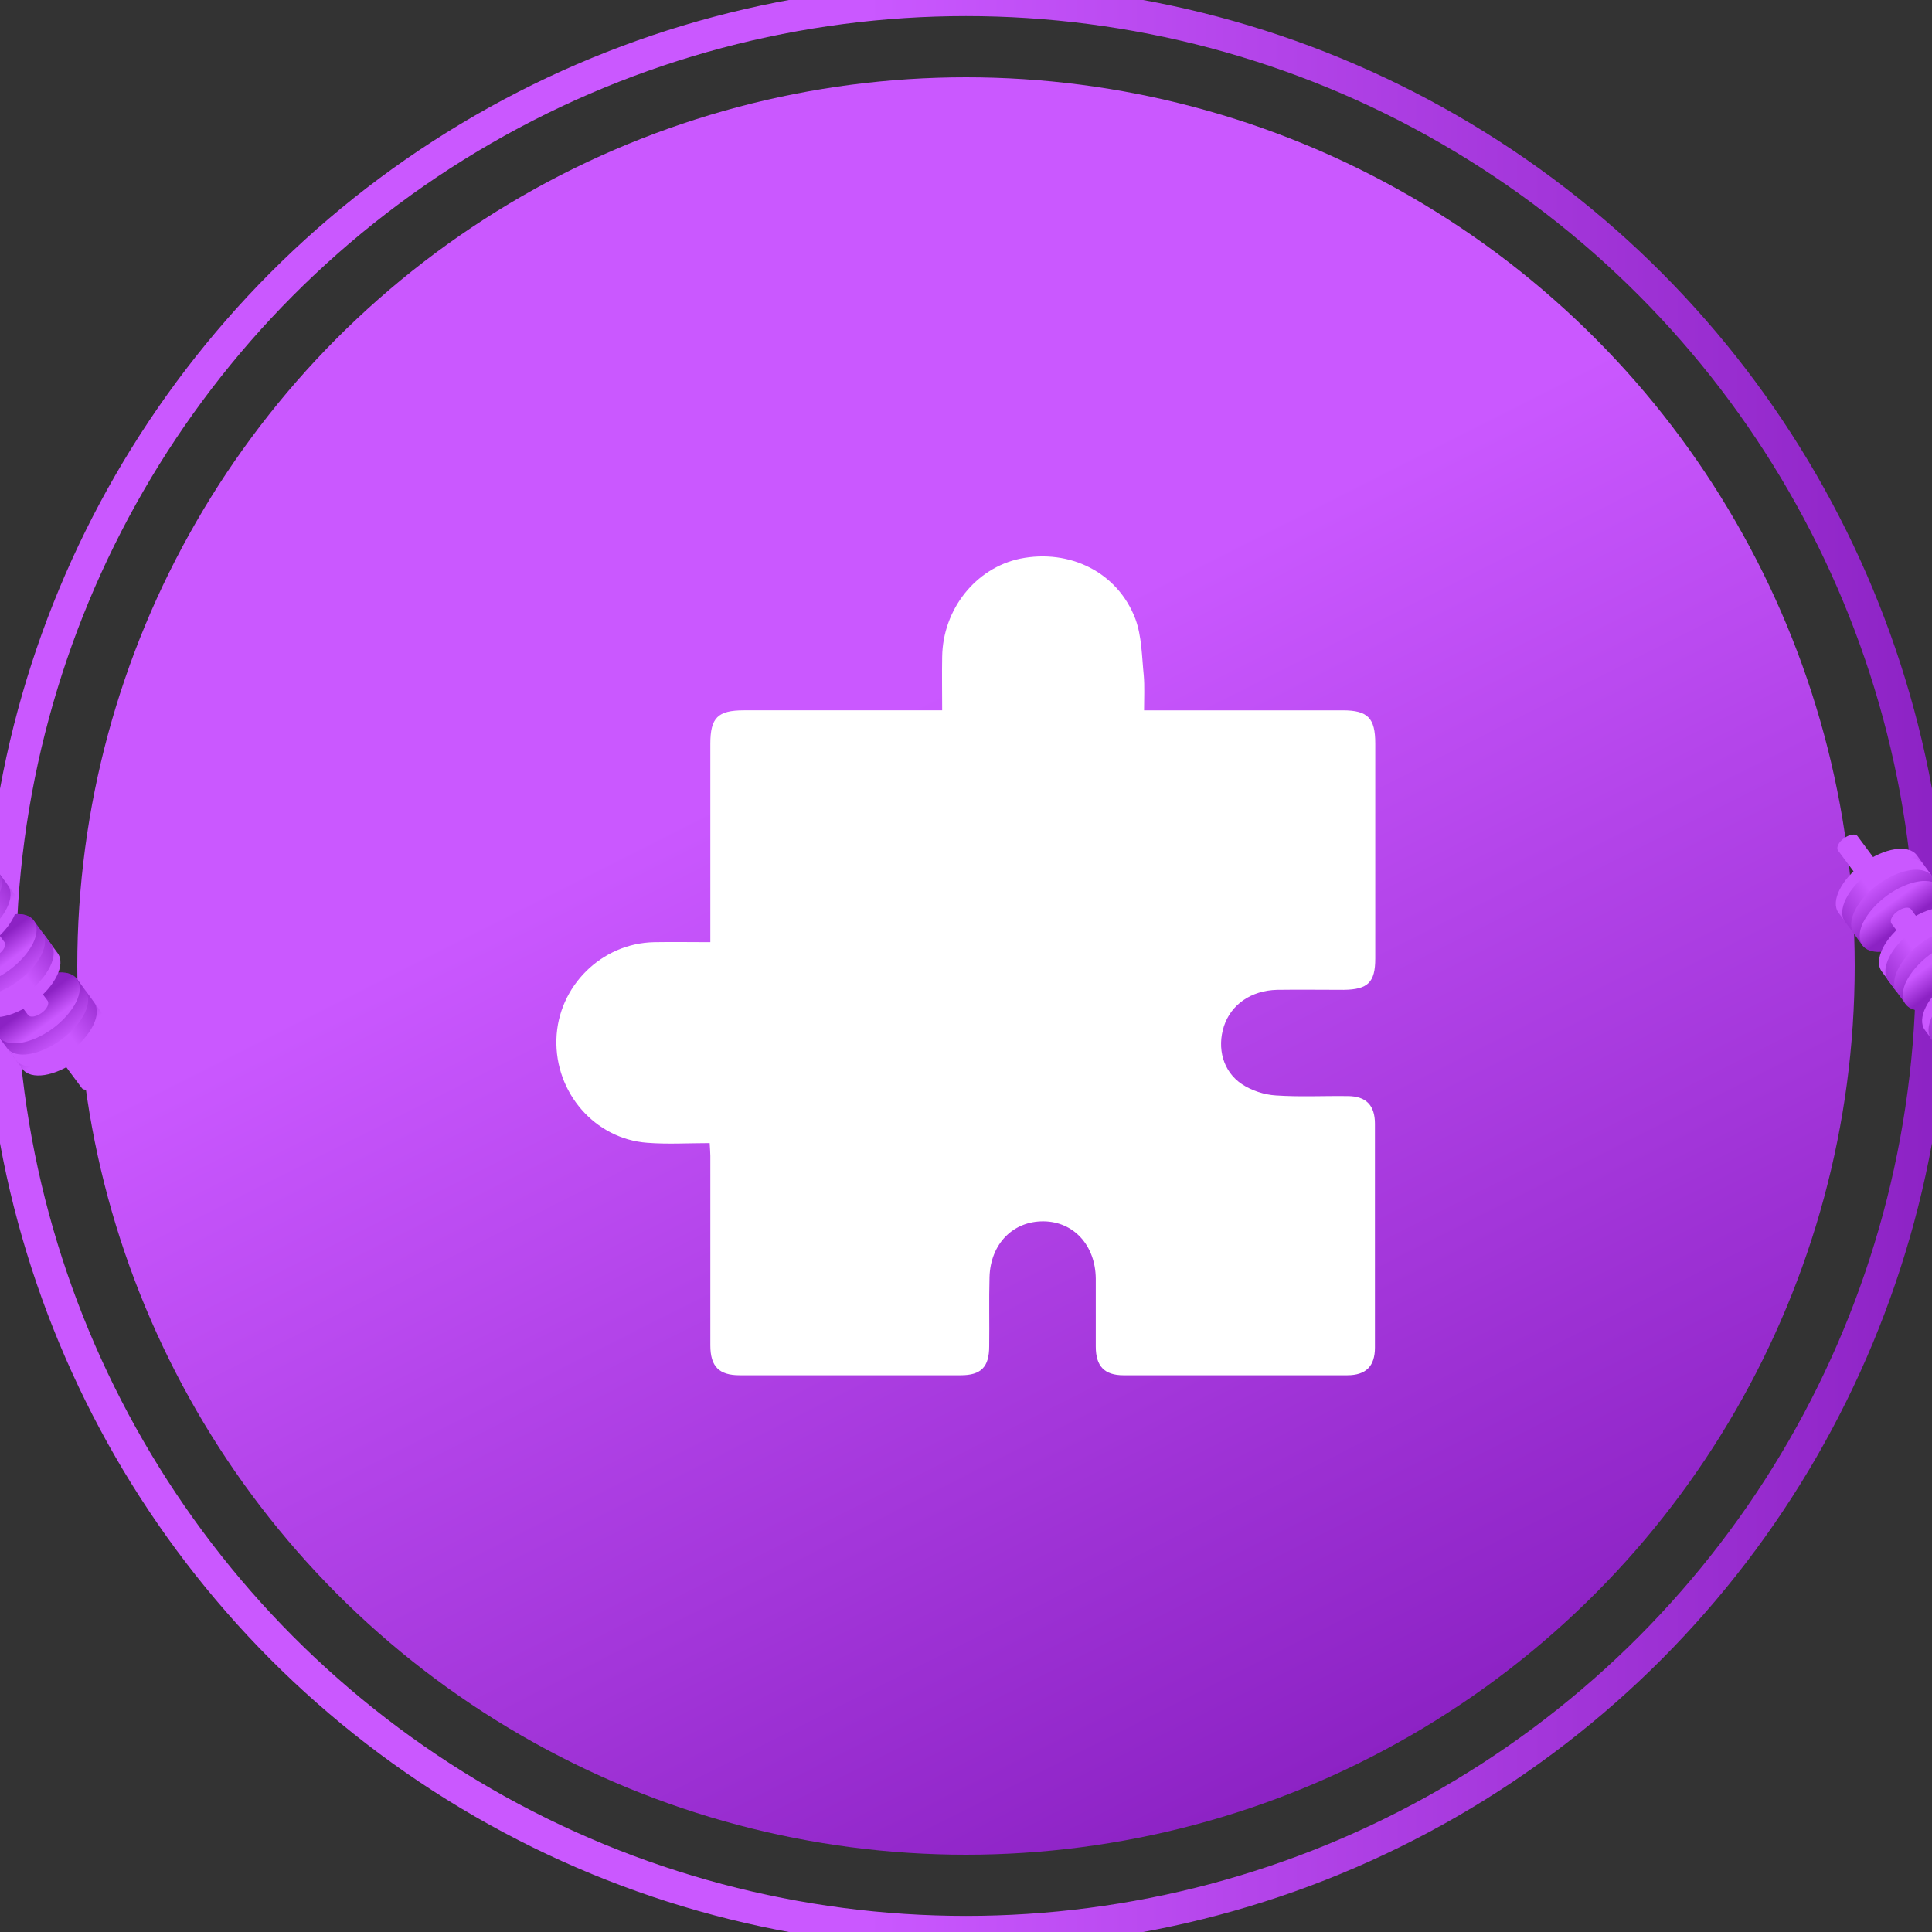
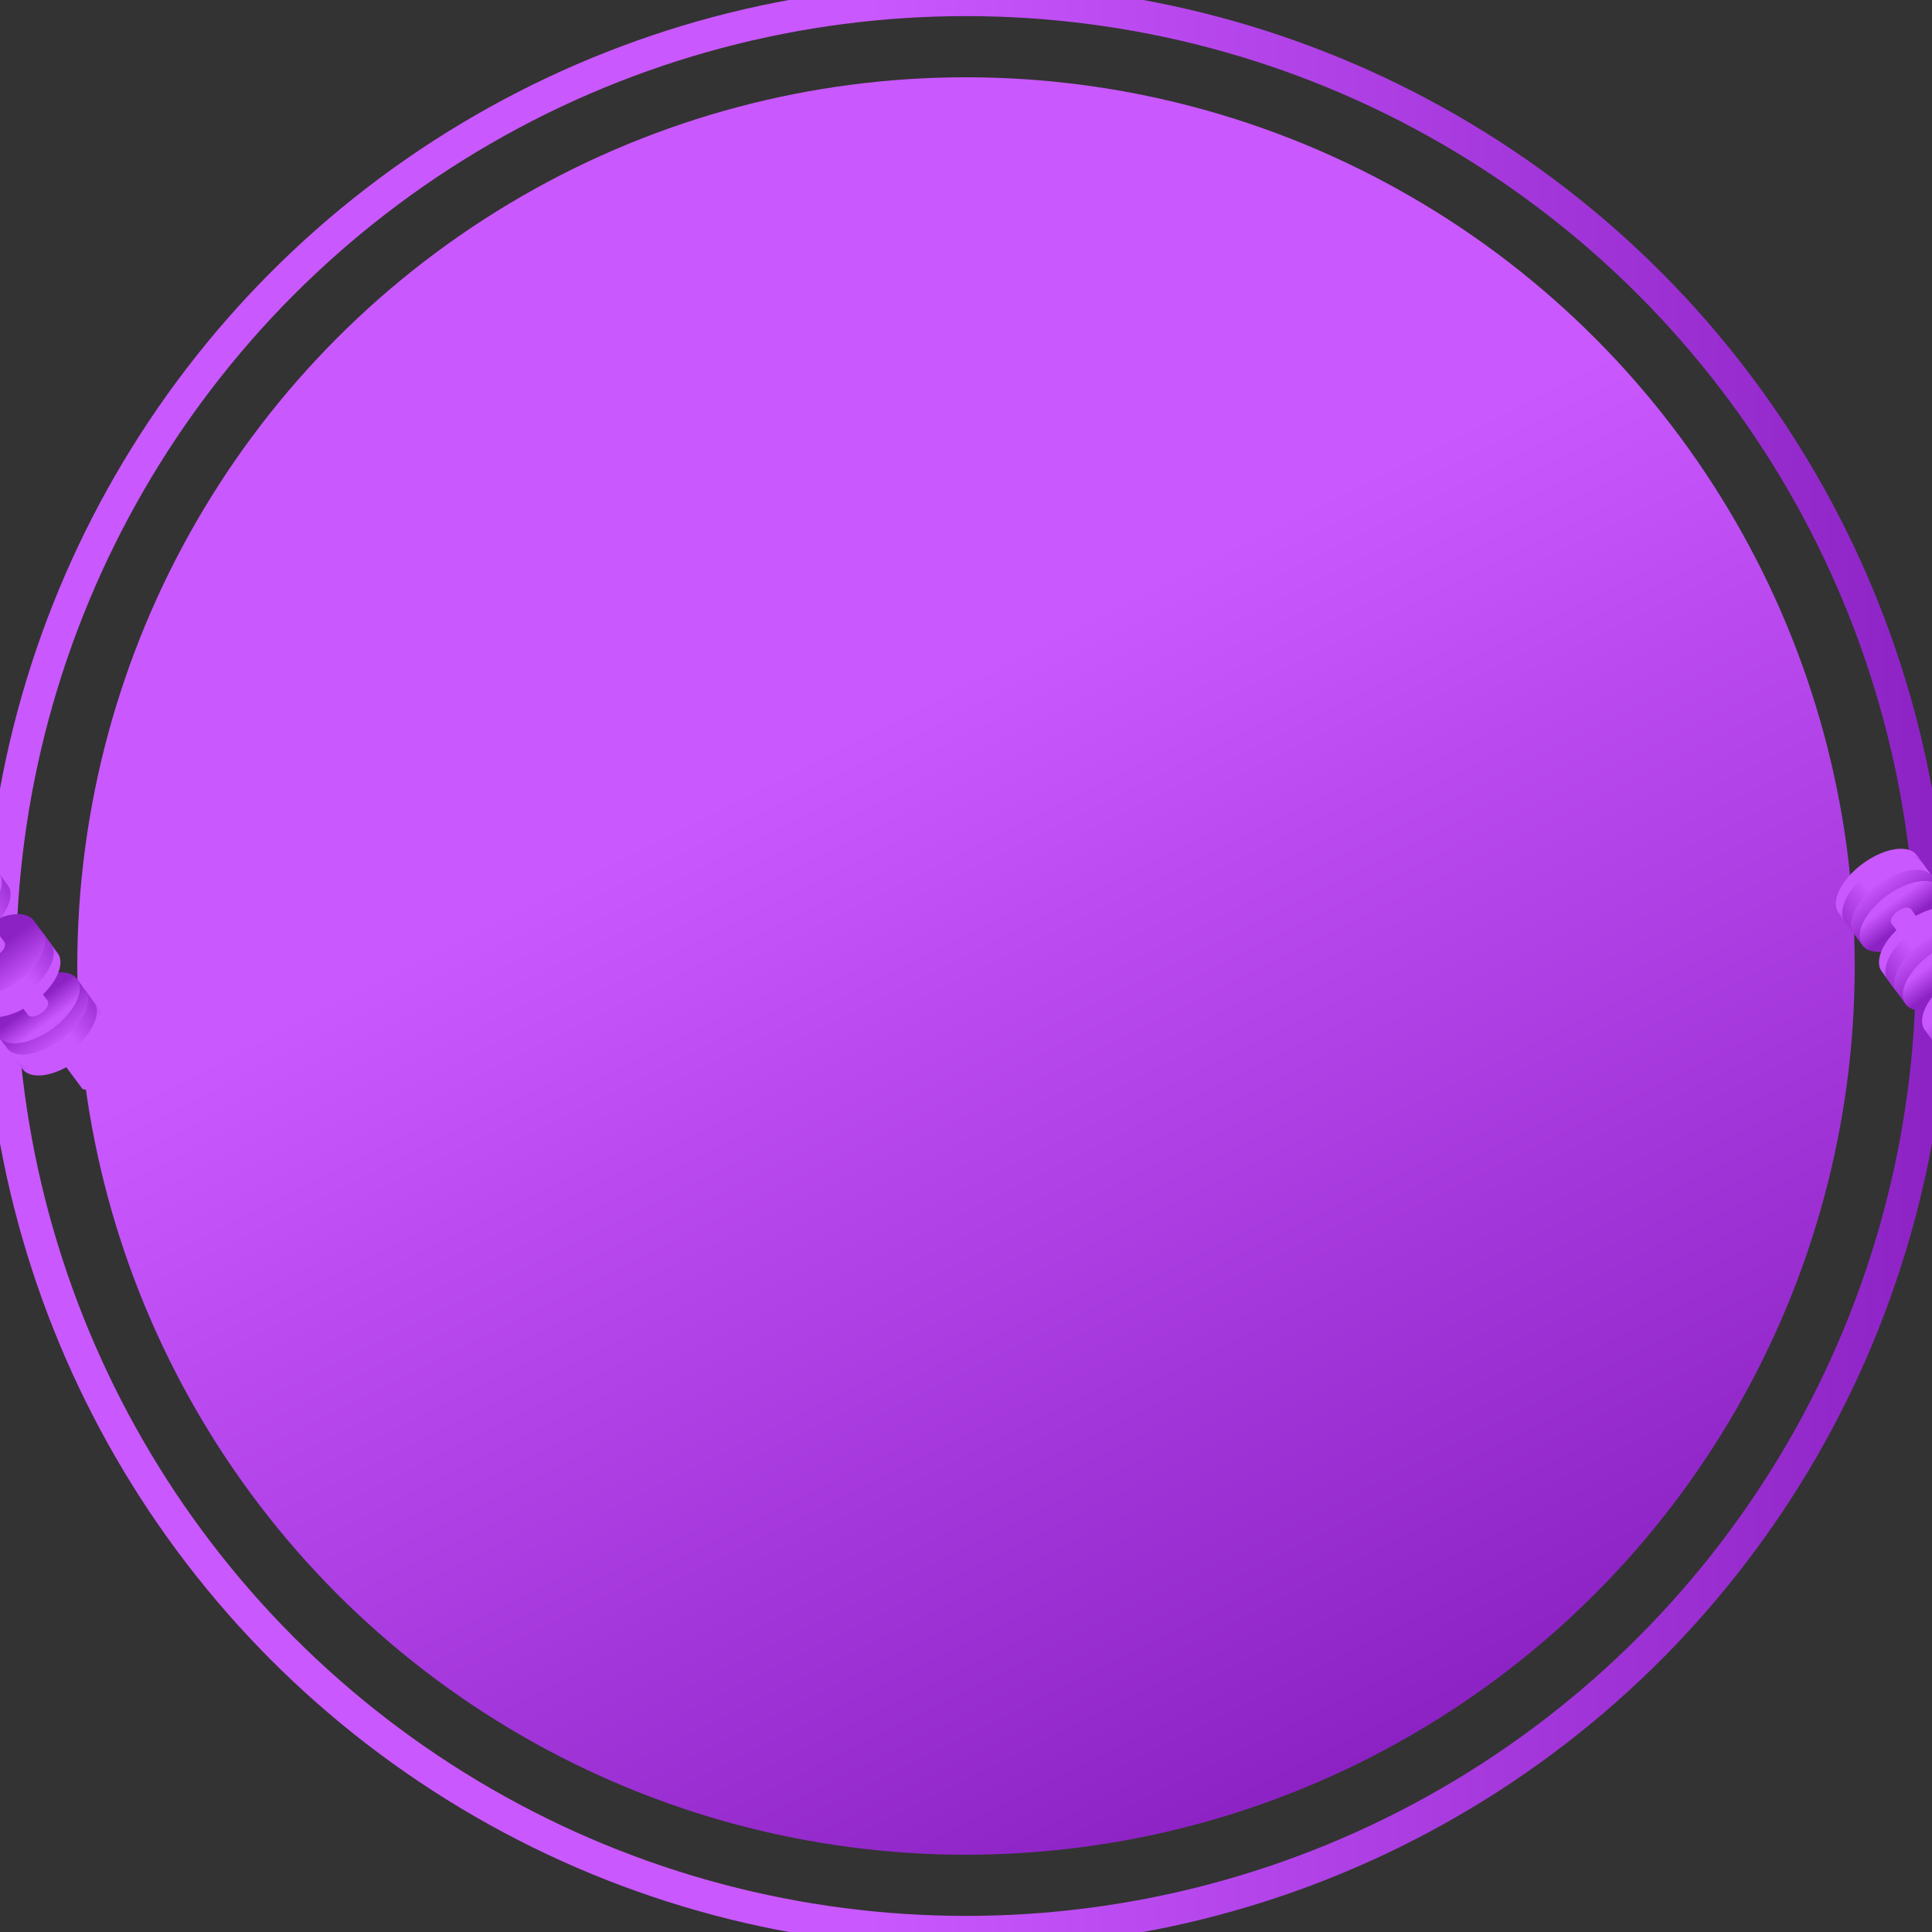
<svg xmlns="http://www.w3.org/2000/svg" version="1.1" id="Layer_1" x="0px" y="0px" viewBox="0 0 60 60" style="enable-background:new 0 0 60 60;" xml:space="preserve">
  <rect x="0" y="0" width="60" height="60" fill="#333333" stroke="none" />
  <style type="text/css">
	.st0{fill:url(#SVGID_1_);}
	.st1{fill:#FFFFFF;}
	.st2{fill:none;stroke:url(#SVGID_00000099645099503012656780000002162084843790378910_);stroke-miterlimit:10;}
	.st3{fill:url(#SVGID_00000138555322627017003140000006588623014598635173_);}
	.st4{fill:url(#SVGID_00000057139401395104643310000005019824522290480525_);}
	.st5{fill:url(#SVGID_00000158005365653493694410000010999112138094226050_);}
	.st6{fill:url(#SVGID_00000007391184815173234580000011151641583018328718_);}
	.st7{fill:url(#SVGID_00000093878318915130488050000016706732033678644157_);}
	.st8{fill:url(#SVGID_00000031185605217868336430000018269994933616087207_);}
	.st9{fill:url(#SVGID_00000023242893726867829470000004266403865795355529_);}
	.st10{fill:url(#SVGID_00000115491747686529958390000010093048439086503093_);}
	.st11{fill:url(#SVGID_00000123433541305064821370000004406124724834583475_);}
	.st12{fill:url(#SVGID_00000084509897232841053600000007454037442719710879_);}
	.st13{fill:url(#SVGID_00000137114258949906473080000014578521299477347204_);}
	.st14{fill:url(#SVGID_00000130617760080017360850000015947863343963842959_);}
	.st15{fill:url(#SVGID_00000143598381018592149030000009043725682883232933_);}
	.st16{fill:url(#SVGID_00000000938860806005249080000007647472148771390607_);}
	.st17{fill:url(#SVGID_00000065756177512050812250000011425695068657342381_);}
	.st18{fill:url(#SVGID_00000142876185735314551380000010708805089665335716_);}
	.st19{fill:url(#SVGID_00000114036853406067910760000005542094715901549201_);}
	.st20{fill:url(#SVGID_00000011012416184302660380000016806617708902259345_);}
	.st21{fill:url(#SVGID_00000101100911950885954470000001873452542316503466_);}
	.st22{fill:url(#SVGID_00000147908909006879821160000016525498008339341235_);}
	.st23{fill:url(#SVGID_00000135687396266214374320000000097284438279687062_);}
	.st24{fill:url(#SVGID_00000118357690786882357340000012884696130962126762_);}
	.st25{fill:url(#SVGID_00000160894440624793842890000005509068160832950949_);}
	.st26{fill:url(#SVGID_00000059994213917781904380000017781998143953714848_);}
	.st27{fill:url(#SVGID_00000036243009018137350860000007631945939840021404_);}
	.st28{fill:url(#SVGID_00000144312019897036690990000009318346396810158013_);}
	.st29{fill:url(#SVGID_00000135673836769994464270000018222150261954117515_);}
	.st30{fill:url(#SVGID_00000011729142230943778680000013508873161012664762_);}
	.st31{fill:url(#SVGID_00000083067878751817510920000000667759800476859267_);}
	.st32{fill:none;stroke:url(#SVGID_00000123424549843976348430000008707000929927907248_);stroke-miterlimit:10;}
	.st33{fill:url(#SVGID_00000036245786056238374930000010644111260473597339_);}
	.st34{fill:url(#SVGID_00000084496235567368365080000005194086467929390978_);}
	.st35{fill:url(#SVGID_00000105415153005565238420000004602256019571770278_);}
	.st36{fill:url(#SVGID_00000134242841222354663340000000365299018236387979_);}
	.st37{fill:url(#SVGID_00000073683911228993657930000014635953598855788169_);}
	.st38{fill:url(#SVGID_00000064344835392619551570000011459786747061231263_);}
	.st39{fill:url(#SVGID_00000105428930688305775440000017734789256591346822_);}
	.st40{fill:url(#SVGID_00000038385967671800976650000009390586716016773300_);}
	.st41{fill:url(#SVGID_00000077321898396485645430000015139171281268148111_);}
	.st42{fill:url(#SVGID_00000156575782692367601300000001116525033164898198_);}
	.st43{fill:url(#SVGID_00000072997262702017094320000002216632125361474466_);}
	.st44{fill:url(#SVGID_00000002364674992615262310000007607639462371499181_);}
	.st45{fill:url(#SVGID_00000136410670905280239540000008453106280414580099_);}
	.st46{fill:url(#SVGID_00000078029112819847538430000012673133383022267777_);}
	.st47{fill:url(#SVGID_00000005985269978612699920000011686687354119776662_);}
	.st48{fill:url(#SVGID_00000005246718829298142880000014789115112220197508_);}
	.st49{fill:url(#SVGID_00000063617618047713390980000016317011818076049308_);}
	.st50{fill:url(#SVGID_00000060716473575567580860000015789313460241195651_);}
	.st51{fill:url(#SVGID_00000142135908730609945570000009488449292568950437_);}
	.st52{fill:url(#SVGID_00000069364754094154486840000001136250696637410210_);}
	.st53{fill:url(#SVGID_00000170961057586993376300000018055778119459199363_);}
	.st54{fill:url(#SVGID_00000104688764248829136430000014711116068859906978_);}
	.st55{fill:url(#SVGID_00000093156384064271308090000000868836137729206446_);}
	.st56{fill:url(#SVGID_00000146478245445771287570000000033644628832236189_);}
	.st57{fill:url(#SVGID_00000064346249124458589520000007120557526705945255_);}
	.st58{fill:url(#SVGID_00000017495528516859397350000005585585052038265506_);}
	.st59{fill:url(#SVGID_00000088840261720192949200000013189192253122078901_);}
	.st60{fill:url(#SVGID_00000131335526103786399160000009897763830319901315_);}
	.st61{fill:url(#SVGID_00000023969919829282480330000017232313964643922337_);}
	.st62{fill:none;stroke:url(#SVGID_00000036241000527817873260000016872924007572661122_);stroke-miterlimit:10;}
	.st63{fill:url(#SVGID_00000154424430276870289830000012358446841215594647_);}
	.st64{fill:url(#SVGID_00000107570696179747178550000010547640002806105524_);}
	.st65{fill:url(#SVGID_00000057111552486324305160000017261995557373469102_);}
	.st66{fill:url(#SVGID_00000029004309292287173220000003150339770395919282_);}
	.st67{fill:url(#SVGID_00000106116787304538891770000013012351264818499208_);}
	.st68{fill:url(#SVGID_00000151518036960754463590000002765078671437177240_);}
	.st69{fill:url(#SVGID_00000052080870402090757850000018183109974537935785_);}
	.st70{fill:url(#SVGID_00000054988523479635327700000011056648034787316634_);}
	.st71{fill:url(#SVGID_00000023993815435030510830000007234922288282393491_);}
	.st72{fill:url(#SVGID_00000037659469869121460340000013988715704031443380_);}
	.st73{fill:url(#SVGID_00000029021655205415497910000017220878368070132125_);}
	.st74{fill:url(#SVGID_00000142164684891198175540000016341878575959132034_);}
	.st75{fill:url(#SVGID_00000019659030114966407760000017321975174142149778_);}
	.st76{fill:url(#SVGID_00000040534128614478143300000012051647521900847269_);}
	.st77{fill:url(#SVGID_00000098180562973777073280000005936321299241823159_);}
	.st78{fill:url(#SVGID_00000111163656107725938210000002291621444988801956_);}
	.st79{fill:url(#SVGID_00000041999337633075009530000002357628945871185314_);}
	.st80{fill:url(#SVGID_00000129181231946295003780000014985838984306010779_);}
	.st81{fill:url(#SVGID_00000122705053571135144750000012406783400275881619_);}
	.st82{fill:url(#SVGID_00000047766759566287061230000004185101979696551836_);}
	.st83{fill:url(#SVGID_00000054262041090693426000000013717874857098652566_);}
	.st84{fill:url(#SVGID_00000049920842424751393870000016139285387936419209_);}
	.st85{fill:url(#SVGID_00000095334488163815989640000014887790626657300365_);}
	.st86{fill:url(#SVGID_00000146473785954346228920000004194641039610122398_);}
	.st87{fill:url(#SVGID_00000168818538616152919230000011644538544004340637_);}
	.st88{fill:url(#SVGID_00000010307083116809830010000001811179418774456765_);}
	.st89{fill:url(#SVGID_00000096046660238873469870000010970956462429833908_);}
	.st90{fill:url(#SVGID_00000106859025052991810760000000503963310396822943_);}
	.st91{fill:url(#SVGID_00000168090168605996545850000007309152485069621695_);}
	.st92{fill:none;stroke:url(#SVGID_00000163780038949416183640000008943045915415391889_);stroke-miterlimit:10;}
	.st93{fill:url(#SVGID_00000107567879375962853900000014128708868527294373_);}
	.st94{fill:url(#SVGID_00000124125948964783079260000008299526526827552428_);}
	.st95{fill:url(#SVGID_00000115478121330678798710000010991064551391254917_);}
	.st96{fill:url(#SVGID_00000120547247463358897360000002303732561598664621_);}
	.st97{fill:url(#SVGID_00000073703290256458400760000013134912306006349986_);}
	.st98{fill:url(#SVGID_00000024691117675140964020000003733857395580599949_);}
	.st99{fill:url(#SVGID_00000083066874649583630480000014414768118565400709_);}
	.st100{fill:url(#SVGID_00000036973103911804318740000012256868224301856896_);}
	.st101{fill:url(#SVGID_00000170238913744776420000000003112186353453871281_);}
	.st102{fill:url(#SVGID_00000034801551599008247570000002472379117400837566_);}
	.st103{fill:url(#SVGID_00000034770631270423814510000011837211256352742303_);}
	.st104{fill:url(#SVGID_00000049904687579454534210000012718726349816477613_);}
	.st105{fill:url(#SVGID_00000145738181964994879020000001892466616654419126_);}
	.st106{fill:url(#SVGID_00000142159248289816365720000002836400382871750833_);}
	.st107{fill:url(#SVGID_00000039833207787781072660000005674332900897150906_);}
	.st108{fill:url(#SVGID_00000112627752937876621110000013116054373793070214_);}
	.st109{fill:url(#SVGID_00000054987438802981379960000014268874749043215795_);}
	.st110{fill:url(#SVGID_00000047039065078916221000000011659619360284102817_);}
	.st111{fill:url(#SVGID_00000029025680724942488690000005741128528156367000_);}
	.st112{fill:url(#SVGID_00000182530859392085542870000017602606728271969666_);}
	.st113{fill:url(#SVGID_00000097500929750299954470000015508822281882113208_);}
	.st114{fill:url(#SVGID_00000040547350245782304520000008094587968616852151_);}
	.st115{fill:url(#SVGID_00000168116327367563649940000014979017495247899272_);}
	.st116{fill:url(#SVGID_00000124144256659859771380000011397652759814103954_);}
	.st117{fill:url(#SVGID_00000128461161156210879040000014425275112043352741_);}
	.st118{fill:url(#SVGID_00000165945082419812828600000007510153100362535819_);}
	.st119{fill:url(#SVGID_00000111191922705992171730000010897602151295358634_);}
	.st120{fill:url(#SVGID_00000083055021000822650410000012290445353674774966_);}
	.st121{fill:url(#SVGID_00000038382637438887152380000009840120695077103001_);}
	.st122{fill:none;stroke:url(#SVGID_00000083795094360902193810000000479849943122240435_);stroke-miterlimit:10;}
	.st123{fill:url(#SVGID_00000002379251844497692350000010582395513945920422_);}
	.st124{fill:url(#SVGID_00000013887722504346831310000009470271194674356412_);}
	.st125{fill:url(#SVGID_00000018233805795609589550000002109164241148971429_);}
	.st126{fill:url(#SVGID_00000119075198968627959250000011929858267156138888_);}
	.st127{fill:url(#SVGID_00000076574426920681170410000018135340963632799653_);}
	.st128{fill:url(#SVGID_00000071544649143012633390000012322878130905367735_);}
	.st129{fill:url(#SVGID_00000115500286507757901970000008832488950111936429_);}
	.st130{fill:url(#SVGID_00000063600280896077619120000005365042692757659030_);}
	.st131{fill:url(#SVGID_00000085954676553669908600000010222080572170133396_);}
	.st132{fill:url(#SVGID_00000160157821325835503730000000984294979652236940_);}
	.st133{fill:url(#SVGID_00000142889379095525168180000000155336777701865144_);}
	.st134{fill:url(#SVGID_00000111157149067291924050000004302696371776920505_);}
	.st135{fill:url(#SVGID_00000056427354469117197960000018163123277104362628_);}
	.st136{fill:url(#SVGID_00000043458191137544169720000016879273450877524659_);}
	.st137{fill:url(#SVGID_00000016796504430469221610000007173161390779004597_);}
	.st138{fill:url(#SVGID_00000054949103905098386580000001544466877023602604_);}
	.st139{fill:url(#SVGID_00000119099332882191869980000018278603063829684895_);}
	.st140{fill:url(#SVGID_00000078761510564878440330000005897287164567732379_);}
	.st141{fill:url(#SVGID_00000108271328229398658290000017540092973594102971_);}
	.st142{fill:url(#SVGID_00000183958519326732105940000005255498249340590750_);}
	.st143{fill:url(#SVGID_00000009577502681809558830000014105743712319584932_);}
	.st144{fill:url(#SVGID_00000124842414082687968710000014107941505625823663_);}
	.st145{fill:url(#SVGID_00000054976640839390273220000016293100281117419429_);}
	.st146{fill:url(#SVGID_00000033327216739526215860000003535522743337878173_);}
	.st147{fill:url(#SVGID_00000057834352590504762200000000408159867883616152_);}
	.st148{fill:url(#SVGID_00000175299395299019783130000001361442773920107138_);}
	.st149{fill:url(#SVGID_00000126316108239565644170000015365656862723297720_);}
	.st150{fill:url(#SVGID_00000086687550431621498290000016974269307813545150_);}
	.st151{fill:url(#SVGID_00000092455486839641304210000013526318037388874653_);}
	.st152{fill:none;stroke:url(#SVGID_00000086690778804465692540000007702131962340026809_);stroke-miterlimit:10;}
	.st153{fill:url(#SVGID_00000010306930896087241790000007183315751617549469_);}
	.st154{fill:url(#SVGID_00000020380861457647429560000000481392858019746442_);}
	.st155{fill:url(#SVGID_00000114776705283071574110000018300332847245522321_);}
	.st156{fill:url(#SVGID_00000090265882328412905030000003959217832169910964_);}
	.st157{fill:url(#SVGID_00000138554908643934772290000016452233709123105461_);}
	.st158{fill:url(#SVGID_00000103947470337185147770000017515091682017223577_);}
	.st159{fill:url(#SVGID_00000023976876893078403060000002143638398415254153_);}
	.st160{fill:url(#SVGID_00000183968873810442583030000013956144186791539887_);}
	.st161{fill:url(#SVGID_00000124152378104941594870000003623503534706445205_);}
	.st162{fill:url(#SVGID_00000106106431702176104120000007081756629308679582_);}
	.st163{fill:url(#SVGID_00000001642289793022374340000009224545834556869002_);}
	.st164{fill:url(#SVGID_00000037667531875117998140000015775277627948007593_);}
	.st165{fill:url(#SVGID_00000047781299579029899410000000560736602002342567_);}
	.st166{fill:url(#SVGID_00000080913344334536527550000007107239632145952911_);}
	.st167{fill:url(#SVGID_00000179643246863672827270000016983138364145138875_);}
	.st168{fill:url(#SVGID_00000013909557726010873130000005192871499778460573_);}
	.st169{fill:url(#SVGID_00000085960957873182853340000001619846973917507995_);}
	.st170{fill:url(#SVGID_00000175310473030165746870000014136882043932315046_);}
	.st171{fill:url(#SVGID_00000150079036057064356420000006346770842274259632_);}
	.st172{fill:url(#SVGID_00000083088474750935505400000007265461692344732066_);}
	.st173{fill:url(#SVGID_00000164484463549708969210000013926761469368548232_);}
	.st174{fill:url(#SVGID_00000013902684675969957800000002631909908593350332_);}
	.st175{fill:url(#SVGID_00000127722665654864123800000001328850440023068323_);}
	.st176{fill:url(#SVGID_00000154403830667751957400000007305433096868217744_);}
	.st177{fill:url(#SVGID_00000125597415549447601380000006824284033333740943_);}
	.st178{fill:url(#SVGID_00000062192395933837805850000006324180818944758155_);}
	.st179{fill:url(#SVGID_00000096025874424299426000000006829205727250439583_);}
	.st180{fill:url(#SVGID_00000127031580008426658620000018340261094832581545_);}
</style>
  <g>
    <linearGradient id="SVGID_1_" gradientUnits="userSpaceOnUse" x1="13.192" y1="-3.26" x2="42.493" y2="54.722">
      <stop offset="0.449" style="stop-color:#CA58FF" />
      <stop offset="1" style="stop-color:#8C22C4" />
    </linearGradient>
    <circle class="st0" cx="30" cy="30" r="27.6" />
-     <path class="st1" d="M22.04,35.5c-0.67,0-1.31,0.04-1.94-0.01c-1.63-0.12-2.87-1.56-2.82-3.22c0.05-1.64,1.4-2.98,3.04-3.01   c0.57-0.01,1.13,0,1.74,0c0-0.19,0-0.33,0-0.48c0-1.89,0-3.79,0-5.68c0-0.81,0.23-1.04,1.04-1.04c1.89,0,3.79,0,5.68,0   c0.14,0,0.29,0,0.48,0c0-0.58-0.01-1.12,0-1.66c0.02-1.48,1.04-2.76,2.42-3.05c1.54-0.31,3.03,0.42,3.58,1.87   c0.2,0.54,0.2,1.16,0.26,1.75c0.03,0.34,0.01,0.69,0.01,1.09c0.18,0,0.33,0,0.49,0c1.89,0,3.79,0,5.68,0   c0.78,0,1.01,0.24,1.01,1.03c0,2.23,0,4.45,0,6.68c0,0.74-0.23,0.96-0.98,0.97c-0.69,0-1.38-0.01-2.07,0   c-0.81,0.02-1.43,0.46-1.65,1.13c-0.22,0.68-0.03,1.41,0.56,1.8c0.3,0.2,0.7,0.33,1.06,0.35c0.74,0.05,1.48,0.01,2.22,0.02   c0.57,0,0.85,0.28,0.85,0.86c0,2.32,0,4.64,0,6.95c0,0.58-0.28,0.86-0.86,0.86c-2.32,0-4.64,0-6.95,0c-0.59,0-0.86-0.28-0.86-0.89   c0-0.7,0-1.4,0-2.11c-0.01-1.03-0.68-1.77-1.62-1.78c-0.95-0.01-1.65,0.7-1.68,1.73c-0.02,0.71,0,1.43-0.01,2.15   c0,0.64-0.25,0.9-0.88,0.9c-2.29,0-4.58,0-6.87,0c-0.64,0-0.91-0.27-0.91-0.93c0-1.96,0-3.92,0-5.88   C22.06,35.8,22.05,35.69,22.04,35.5z" />
    <linearGradient id="SVGID_00000132767602037722993170000013695753381920261000_" gradientUnits="userSpaceOnUse" x1="-0.5" y1="30" x2="60.5" y2="30">
      <stop offset="0.449" style="stop-color:#CA58FF" />
      <stop offset="1" style="stop-color:#8C22C4" />
    </linearGradient>
    <circle style="fill:none;stroke:url(#SVGID_00000132767602037722993170000013695753381920261000_);stroke-miterlimit:10;" cx="30" cy="30" r="30" />
    <g>
      <linearGradient id="SVGID_00000181056381757452549280000006752915515091379376_" gradientUnits="userSpaceOnUse" x1="-472.736" y1="-721.724" x2="-472.736" y2="-720.961" gradientTransform="matrix(-0.593 -0.805 0.805 -0.593 303.461 -775.066)">
        <stop offset="0.449" style="stop-color:#CA58FF" />
        <stop offset="1" style="stop-color:#8C22C4" />
      </linearGradient>
      <path style="fill:url(#SVGID_00000181056381757452549280000006752915515091379376_);" d="M1.99,33.05l0.55,0.74    c0.06,0.09,0.25,0.06,0.42-0.06c0.17-0.12,0.25-0.29,0.19-0.38L2.6,32.6c-0.06-0.09-0.25-0.06-0.42,0.06    C2.01,32.79,1.93,32.96,1.99,33.05z" />
      <g>
        <linearGradient id="SVGID_00000081608941928258429520000004503096262416728466_" gradientUnits="userSpaceOnUse" x1="-472.458" y1="-721.351" x2="-470.043" y2="-721.351" gradientTransform="matrix(-0.593 -0.805 0.805 -0.593 303.461 -775.066)">
          <stop offset="0.449" style="stop-color:#CA58FF" />
          <stop offset="1" style="stop-color:#8C22C4" />
        </linearGradient>
        <path style="fill:url(#SVGID_00000081608941928258429520000004503096262416728466_);" d="M-0.04,32.2L0.7,33.2     c0.26,0.35,1.01,0.23,1.68-0.26c0.67-0.49,1.01-1.18,0.75-1.53l-0.74-1.01c-0.26-0.35-1.01-0.23-1.68,0.26     C0.04,31.16-0.3,31.85-0.04,32.2z" />
        <linearGradient id="SVGID_00000141456534407308745940000001574942089787180176_" gradientUnits="userSpaceOnUse" x1="-471.193" y1="-721.351" x2="-469.845" y2="-721.351" gradientTransform="matrix(-0.593 -0.805 0.805 -0.593 303.461 -775.066)">
          <stop offset="0.449" style="stop-color:#CA58FF" />
          <stop offset="1" style="stop-color:#8C22C4" />
        </linearGradient>
        <path style="fill:url(#SVGID_00000141456534407308745940000001574942089787180176_);" d="M0.71,30.67     c0.67-0.49,1.42-0.61,1.68-0.26s-0.08,1.03-0.75,1.53c-0.67,0.49-1.42,0.61-1.68,0.26S0.04,31.16,0.71,30.67z" />
        <linearGradient id="SVGID_00000105417794204729668420000012881079044970196644_" gradientUnits="userSpaceOnUse" x1="-471.45" y1="-722.891" x2="-471.45" y2="-719.709" gradientTransform="matrix(-0.593 -0.805 0.805 -0.593 303.461 -775.066)">
          <stop offset="0.449" style="stop-color:#CA58FF" />
          <stop offset="1" style="stop-color:#8C22C4" />
        </linearGradient>
        <path style="fill:url(#SVGID_00000105417794204729668420000012881079044970196644_);" d="M1.9,32.29     c-0.67,0.49-1.42,0.61-1.68,0.26l0.27,0.37c0.26,0.35,1.01,0.23,1.68-0.26c0.67-0.49,1.01-1.18,0.75-1.53l-0.27-0.37     C2.91,31.12,2.57,31.8,1.9,32.29z" />
        <linearGradient id="SVGID_00000075854962544949911620000015314223255493814182_" gradientUnits="userSpaceOnUse" x1="-469.92" y1="-721.724" x2="-469.92" y2="-720.961" gradientTransform="matrix(-0.593 -0.805 0.805 -0.593 303.461 -775.066)">
          <stop offset="0.449" style="stop-color:#CA58FF" />
          <stop offset="1" style="stop-color:#8C22C4" />
        </linearGradient>
        <path style="fill:url(#SVGID_00000075854962544949911620000015314223255493814182_);" d="M0.32,30.78l0.55,0.74     c0.06,0.09,0.25,0.06,0.42-0.06c0.17-0.12,0.25-0.29,0.19-0.38l-0.55-0.74c-0.06-0.09-0.25-0.06-0.42,0.06     C0.34,30.52,0.26,30.69,0.32,30.78z" />
      </g>
      <g>
        <linearGradient id="SVGID_00000029751759421148110870000000714813338755905724_" gradientUnits="userSpaceOnUse" x1="-470.197" y1="-721.351" x2="-467.782" y2="-721.351" gradientTransform="matrix(-0.593 -0.805 0.805 -0.593 303.461 -775.066)">
          <stop offset="0.449" style="stop-color:#CA58FF" />
          <stop offset="1" style="stop-color:#8C22C4" />
        </linearGradient>
        <path style="fill:url(#SVGID_00000029751759421148110870000000714813338755905724_);" d="M-1.38,30.38l0.74,1.01     c0.26,0.35,1.01,0.23,1.68-0.26c0.67-0.49,1.01-1.18,0.75-1.53l-0.74-1.01c-0.26-0.35-1.01-0.23-1.68,0.26     C-1.3,29.34-1.64,30.03-1.38,30.38z" />
        <linearGradient id="SVGID_00000056414458496203376840000009960959493298146458_" gradientUnits="userSpaceOnUse" x1="-468.932" y1="-721.351" x2="-467.584" y2="-721.351" gradientTransform="matrix(-0.593 -0.805 0.805 -0.593 303.461 -775.066)">
          <stop offset="0.449" style="stop-color:#CA58FF" />
          <stop offset="1" style="stop-color:#8C22C4" />
        </linearGradient>
-         <path style="fill:url(#SVGID_00000056414458496203376840000009960959493298146458_);" d="M-0.63,28.85     c0.67-0.49,1.42-0.61,1.68-0.26c0.26,0.35-0.08,1.03-0.75,1.53s-1.42,0.61-1.68,0.26S-1.3,29.34-0.63,28.85z" />
        <linearGradient id="SVGID_00000080185261110910723920000001053572128283491744_" gradientUnits="userSpaceOnUse" x1="-469.189" y1="-722.891" x2="-469.189" y2="-719.709" gradientTransform="matrix(-0.593 -0.805 0.805 -0.593 303.461 -775.066)">
          <stop offset="0.449" style="stop-color:#CA58FF" />
          <stop offset="1" style="stop-color:#8C22C4" />
        </linearGradient>
        <path style="fill:url(#SVGID_00000080185261110910723920000001053572128283491744_);" d="M0.56,30.47     c-0.67,0.49-1.42,0.61-1.68,0.26l0.27,0.37c0.26,0.35,1.01,0.23,1.68-0.26c0.67-0.49,1.01-1.18,0.75-1.53l-0.27-0.37     C1.57,29.3,1.23,29.98,0.56,30.47z" />
        <linearGradient id="SVGID_00000070828382094572153570000014440505412786802874_" gradientUnits="userSpaceOnUse" x1="-467.659" y1="-721.724" x2="-467.659" y2="-720.961" gradientTransform="matrix(-0.593 -0.805 0.805 -0.593 303.461 -775.066)">
          <stop offset="0.449" style="stop-color:#CA58FF" />
          <stop offset="1" style="stop-color:#8C22C4" />
        </linearGradient>
        <path style="fill:url(#SVGID_00000070828382094572153570000014440505412786802874_);" d="M-1.02,28.96l0.55,0.74     c0.06,0.09,0.25,0.06,0.42-0.06c0.17-0.12,0.25-0.29,0.19-0.38l-0.55-0.74c-0.06-0.09-0.25-0.06-0.42,0.06     C-1,28.7-1.08,28.87-1.02,28.96z" />
      </g>
      <g>
        <linearGradient id="SVGID_00000158727806431287939780000004760072606208252812_" gradientUnits="userSpaceOnUse" x1="-467.936" y1="-721.351" x2="-465.521" y2="-721.351" gradientTransform="matrix(-0.593 -0.805 0.805 -0.593 303.461 -775.066)">
          <stop offset="0.449" style="stop-color:#CA58FF" />
          <stop offset="1" style="stop-color:#8C22C4" />
        </linearGradient>
-         <path style="fill:url(#SVGID_00000158727806431287939780000004760072606208252812_);" d="M-2.72,28.55l0.74,1.01     c0.26,0.35,1.01,0.23,1.68-0.26c0.67-0.49,1.01-1.18,0.75-1.53l-0.74-1.01c-0.26-0.35-1.01-0.23-1.68,0.26     C-2.64,27.52-2.98,28.2-2.72,28.55z" />
+         <path style="fill:url(#SVGID_00000158727806431287939780000004760072606208252812_);" d="M-2.72,28.55c0.26,0.35,1.01,0.23,1.68-0.26c0.67-0.49,1.01-1.18,0.75-1.53l-0.74-1.01c-0.26-0.35-1.01-0.23-1.68,0.26     C-2.64,27.52-2.98,28.2-2.72,28.55z" />
        <linearGradient id="SVGID_00000078767410382002429230000013981621324911201417_" gradientUnits="userSpaceOnUse" x1="-466.928" y1="-722.891" x2="-466.928" y2="-719.709" gradientTransform="matrix(-0.593 -0.805 0.805 -0.593 303.461 -775.066)">
          <stop offset="0.449" style="stop-color:#CA58FF" />
          <stop offset="1" style="stop-color:#8C22C4" />
        </linearGradient>
        <path style="fill:url(#SVGID_00000078767410382002429230000013981621324911201417_);" d="M-0.78,28.65     c-0.67,0.49-1.42,0.61-1.68,0.26l0.27,0.37c0.26,0.35,1.01,0.23,1.68-0.26c0.67-0.49,1.01-1.18,0.75-1.53l-0.27-0.37     C0.23,27.47-0.11,28.16-0.78,28.65z" />
      </g>
    </g>
    <g>
      <linearGradient id="SVGID_00000151510544538205167350000002056348292385706126_" gradientUnits="userSpaceOnUse" x1="-507.981" y1="-673.418" x2="-507.981" y2="-672.656" gradientTransform="matrix(0.593 0.805 -0.805 0.593 -183.438 834.591)">
        <stop offset="0.449" style="stop-color:#CA58FF" />
        <stop offset="1" style="stop-color:#8C22C4" />
      </linearGradient>
-       <path style="fill:url(#SVGID_00000151510544538205167350000002056348292385706126_);" d="M58.24,26.71l-0.55-0.74    c-0.06-0.09-0.25-0.06-0.42,0.06c-0.17,0.12-0.25,0.29-0.19,0.38l0.55,0.74c0.06,0.09,0.25,0.06,0.42-0.06    C58.22,26.97,58.3,26.8,58.24,26.71z" />
      <g>
        <linearGradient id="SVGID_00000064348857715550419720000007370937420118173340_" gradientUnits="userSpaceOnUse" x1="-507.702" y1="-673.045" x2="-505.287" y2="-673.045" gradientTransform="matrix(0.593 0.805 -0.805 0.593 -183.438 834.591)">
          <stop offset="0.449" style="stop-color:#CA58FF" />
          <stop offset="1" style="stop-color:#8C22C4" />
        </linearGradient>
        <path style="fill:url(#SVGID_00000064348857715550419720000007370937420118173340_);" d="M60.27,27.57l-0.74-1.01     c-0.26-0.35-1.01-0.23-1.68,0.26c-0.67,0.49-1.01,1.18-0.75,1.53l0.74,1.01c0.26,0.35,1.01,0.23,1.68-0.26     C60.19,28.6,60.52,27.92,60.27,27.57z" />
        <linearGradient id="SVGID_00000059305974782106846370000016968484643196295041_" gradientUnits="userSpaceOnUse" x1="-506.438" y1="-673.045" x2="-505.09" y2="-673.045" gradientTransform="matrix(0.593 0.805 -0.805 0.593 -183.438 834.591)">
          <stop offset="0.449" style="stop-color:#CA58FF" />
          <stop offset="1" style="stop-color:#8C22C4" />
        </linearGradient>
        <path style="fill:url(#SVGID_00000059305974782106846370000016968484643196295041_);" d="M59.52,29.09     c-0.67,0.49-1.42,0.61-1.68,0.26s0.08-1.03,0.75-1.53c0.67-0.49,1.42-0.61,1.68-0.26C60.52,27.92,60.19,28.6,59.52,29.09z" />
        <linearGradient id="SVGID_00000062152451993417349330000011083184921256142982_" gradientUnits="userSpaceOnUse" x1="-506.695" y1="-674.586" x2="-506.695" y2="-671.404" gradientTransform="matrix(0.593 0.805 -0.805 0.593 -183.438 834.591)">
          <stop offset="0.449" style="stop-color:#CA58FF" />
          <stop offset="1" style="stop-color:#8C22C4" />
        </linearGradient>
        <path style="fill:url(#SVGID_00000062152451993417349330000011083184921256142982_);" d="M58.32,27.47     c0.67-0.49,1.42-0.61,1.68-0.26l-0.27-0.37c-0.26-0.35-1.01-0.23-1.68,0.26c-0.67,0.49-1.01,1.18-0.75,1.53L57.58,29     C57.32,28.65,57.65,27.96,58.32,27.47z" />
        <linearGradient id="SVGID_00000021104636301020411330000018232660043244469422_" gradientUnits="userSpaceOnUse" x1="-505.165" y1="-673.418" x2="-505.165" y2="-672.656" gradientTransform="matrix(0.593 0.805 -0.805 0.593 -183.438 834.591)">
          <stop offset="0.449" style="stop-color:#CA58FF" />
          <stop offset="1" style="stop-color:#8C22C4" />
        </linearGradient>
        <path style="fill:url(#SVGID_00000021104636301020411330000018232660043244469422_);" d="M59.9,28.98l-0.55-0.74     c-0.06-0.09-0.25-0.06-0.42,0.06c-0.17,0.12-0.25,0.29-0.19,0.38l0.55,0.74c0.06,0.09,0.25,0.06,0.42-0.06     C59.89,29.24,59.97,29.07,59.9,28.98z" />
      </g>
      <g>
        <linearGradient id="SVGID_00000069374362641039422580000008355567311561067153_" gradientUnits="userSpaceOnUse" x1="-505.442" y1="-673.045" x2="-503.026" y2="-673.045" gradientTransform="matrix(0.593 0.805 -0.805 0.593 -183.438 834.591)">
          <stop offset="0.449" style="stop-color:#CA58FF" />
          <stop offset="1" style="stop-color:#8C22C4" />
        </linearGradient>
        <path style="fill:url(#SVGID_00000069374362641039422580000008355567311561067153_);" d="M61.61,29.39l-0.74-1.01     c-0.26-0.35-1.01-0.23-1.68,0.26s-1.01,1.18-0.75,1.53l0.74,1.01c0.26,0.35,1.01,0.23,1.68-0.26S61.86,29.74,61.61,29.39z" />
        <linearGradient id="SVGID_00000060712807431769498120000017405279510214298281_" gradientUnits="userSpaceOnUse" x1="-504.177" y1="-673.045" x2="-502.829" y2="-673.045" gradientTransform="matrix(0.593 0.805 -0.805 0.593 -183.438 834.591)">
          <stop offset="0.449" style="stop-color:#CA58FF" />
          <stop offset="1" style="stop-color:#8C22C4" />
        </linearGradient>
        <path style="fill:url(#SVGID_00000060712807431769498120000017405279510214298281_);" d="M60.86,30.92     c-0.67,0.49-1.42,0.61-1.68,0.26s0.08-1.03,0.75-1.53c0.67-0.49,1.42-0.61,1.68-0.26C61.86,29.74,61.53,30.42,60.86,30.92z" />
        <linearGradient id="SVGID_00000056400123287135277630000018303167374684206997_" gradientUnits="userSpaceOnUse" x1="-504.434" y1="-674.586" x2="-504.434" y2="-671.404" gradientTransform="matrix(0.593 0.805 -0.805 0.593 -183.438 834.591)">
          <stop offset="0.449" style="stop-color:#CA58FF" />
          <stop offset="1" style="stop-color:#8C22C4" />
        </linearGradient>
        <path style="fill:url(#SVGID_00000056400123287135277630000018303167374684206997_);" d="M59.66,29.29     c0.67-0.49,1.42-0.61,1.68-0.26l-0.27-0.37c-0.26-0.35-1.01-0.23-1.68,0.26c-0.67,0.49-1.01,1.18-0.75,1.53l0.27,0.37     C58.66,30.47,58.99,29.78,59.66,29.29z" />
      </g>
      <g>
        <linearGradient id="SVGID_00000088838881405606898540000007089393860880349331_" gradientUnits="userSpaceOnUse" x1="-503.181" y1="-673.045" x2="-500.765" y2="-673.045" gradientTransform="matrix(0.593 0.805 -0.805 0.593 -183.438 834.591)">
          <stop offset="0.449" style="stop-color:#CA58FF" />
          <stop offset="1" style="stop-color:#8C22C4" />
        </linearGradient>
        <path style="fill:url(#SVGID_00000088838881405606898540000007089393860880349331_);" d="M62.95,31.21l-0.74-1.01     c-0.26-0.35-1.01-0.23-1.68,0.26c-0.67,0.49-1.01,1.18-0.75,1.53L60.52,33c0.26,0.35,1.01,0.23,1.68-0.26     C62.87,32.24,63.2,31.56,62.95,31.21z" />
        <linearGradient id="SVGID_00000165945913203147828270000004708575370133006517_" gradientUnits="userSpaceOnUse" x1="-502.173" y1="-674.586" x2="-502.173" y2="-671.404" gradientTransform="matrix(0.593 0.805 -0.805 0.593 -183.438 834.591)">
          <stop offset="0.449" style="stop-color:#CA58FF" />
          <stop offset="1" style="stop-color:#8C22C4" />
        </linearGradient>
-         <path style="fill:url(#SVGID_00000165945913203147828270000004708575370133006517_);" d="M61,31.11     c0.67-0.49,1.42-0.61,1.68-0.26l-0.27-0.37c-0.26-0.35-1.01-0.23-1.68,0.26c-0.67,0.49-1.01,1.18-0.75,1.53l0.27,0.37     C60,32.29,60.33,31.6,61,31.11z" />
      </g>
    </g>
  </g>
</svg>